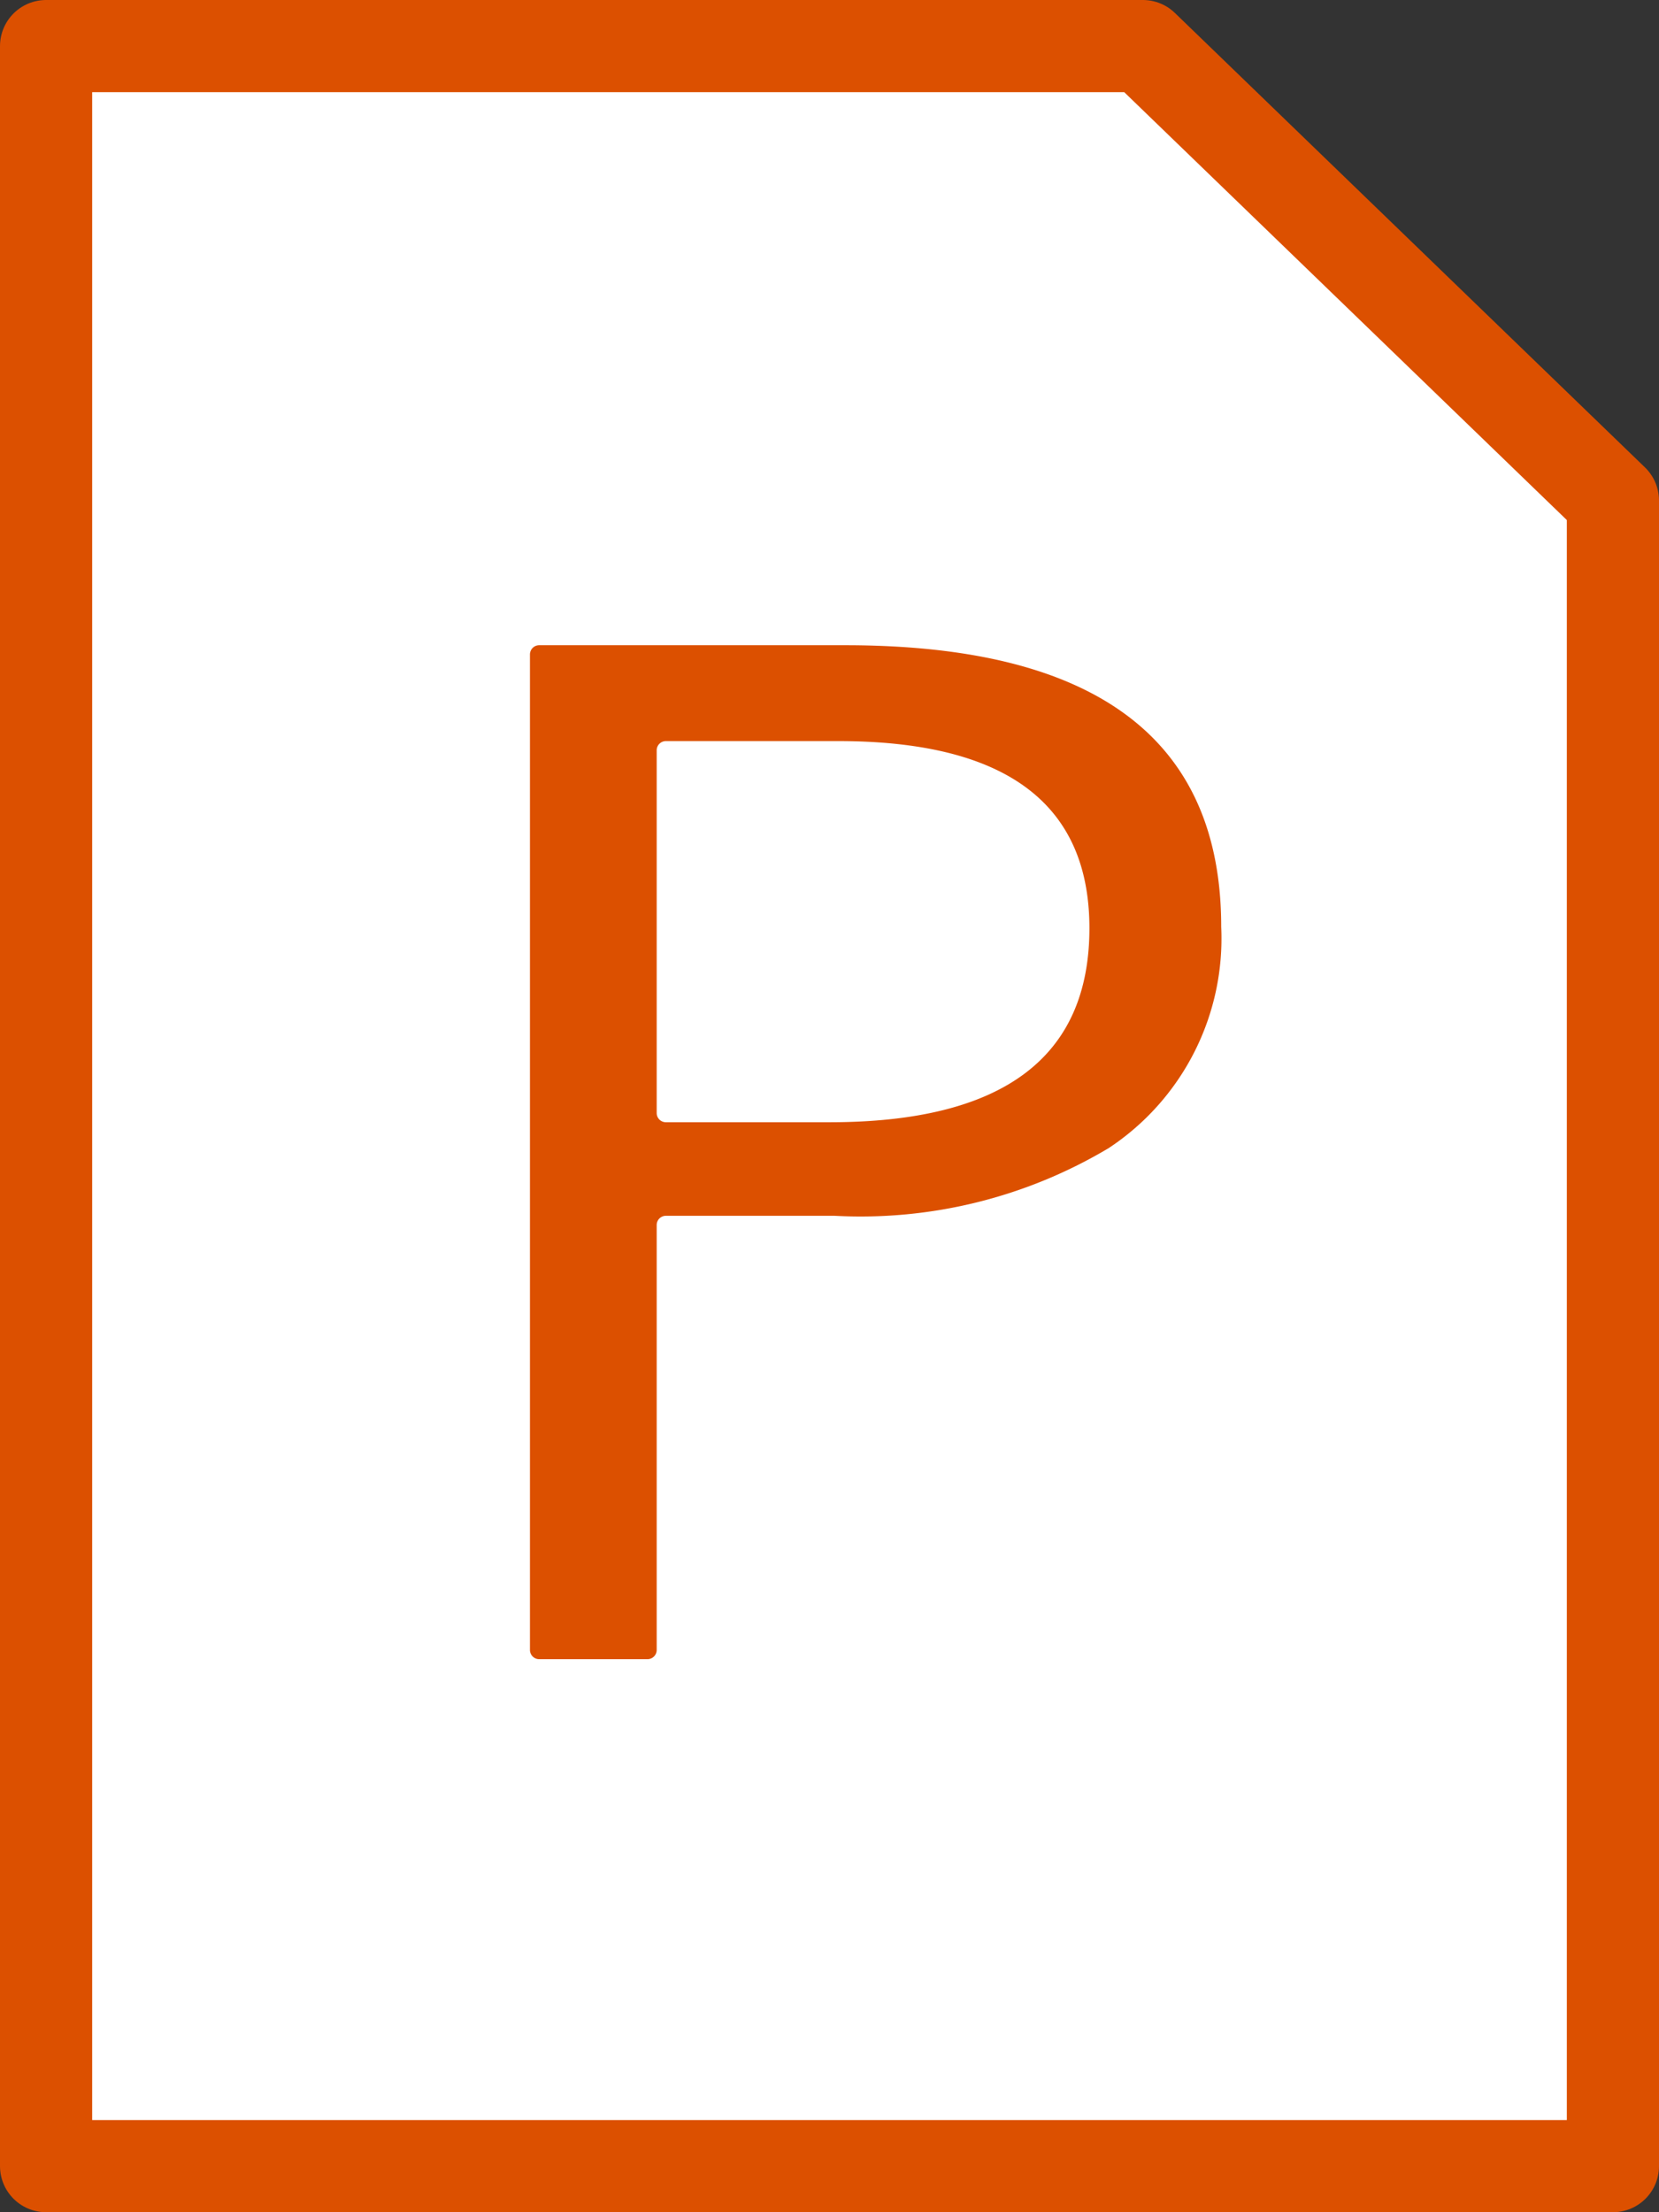
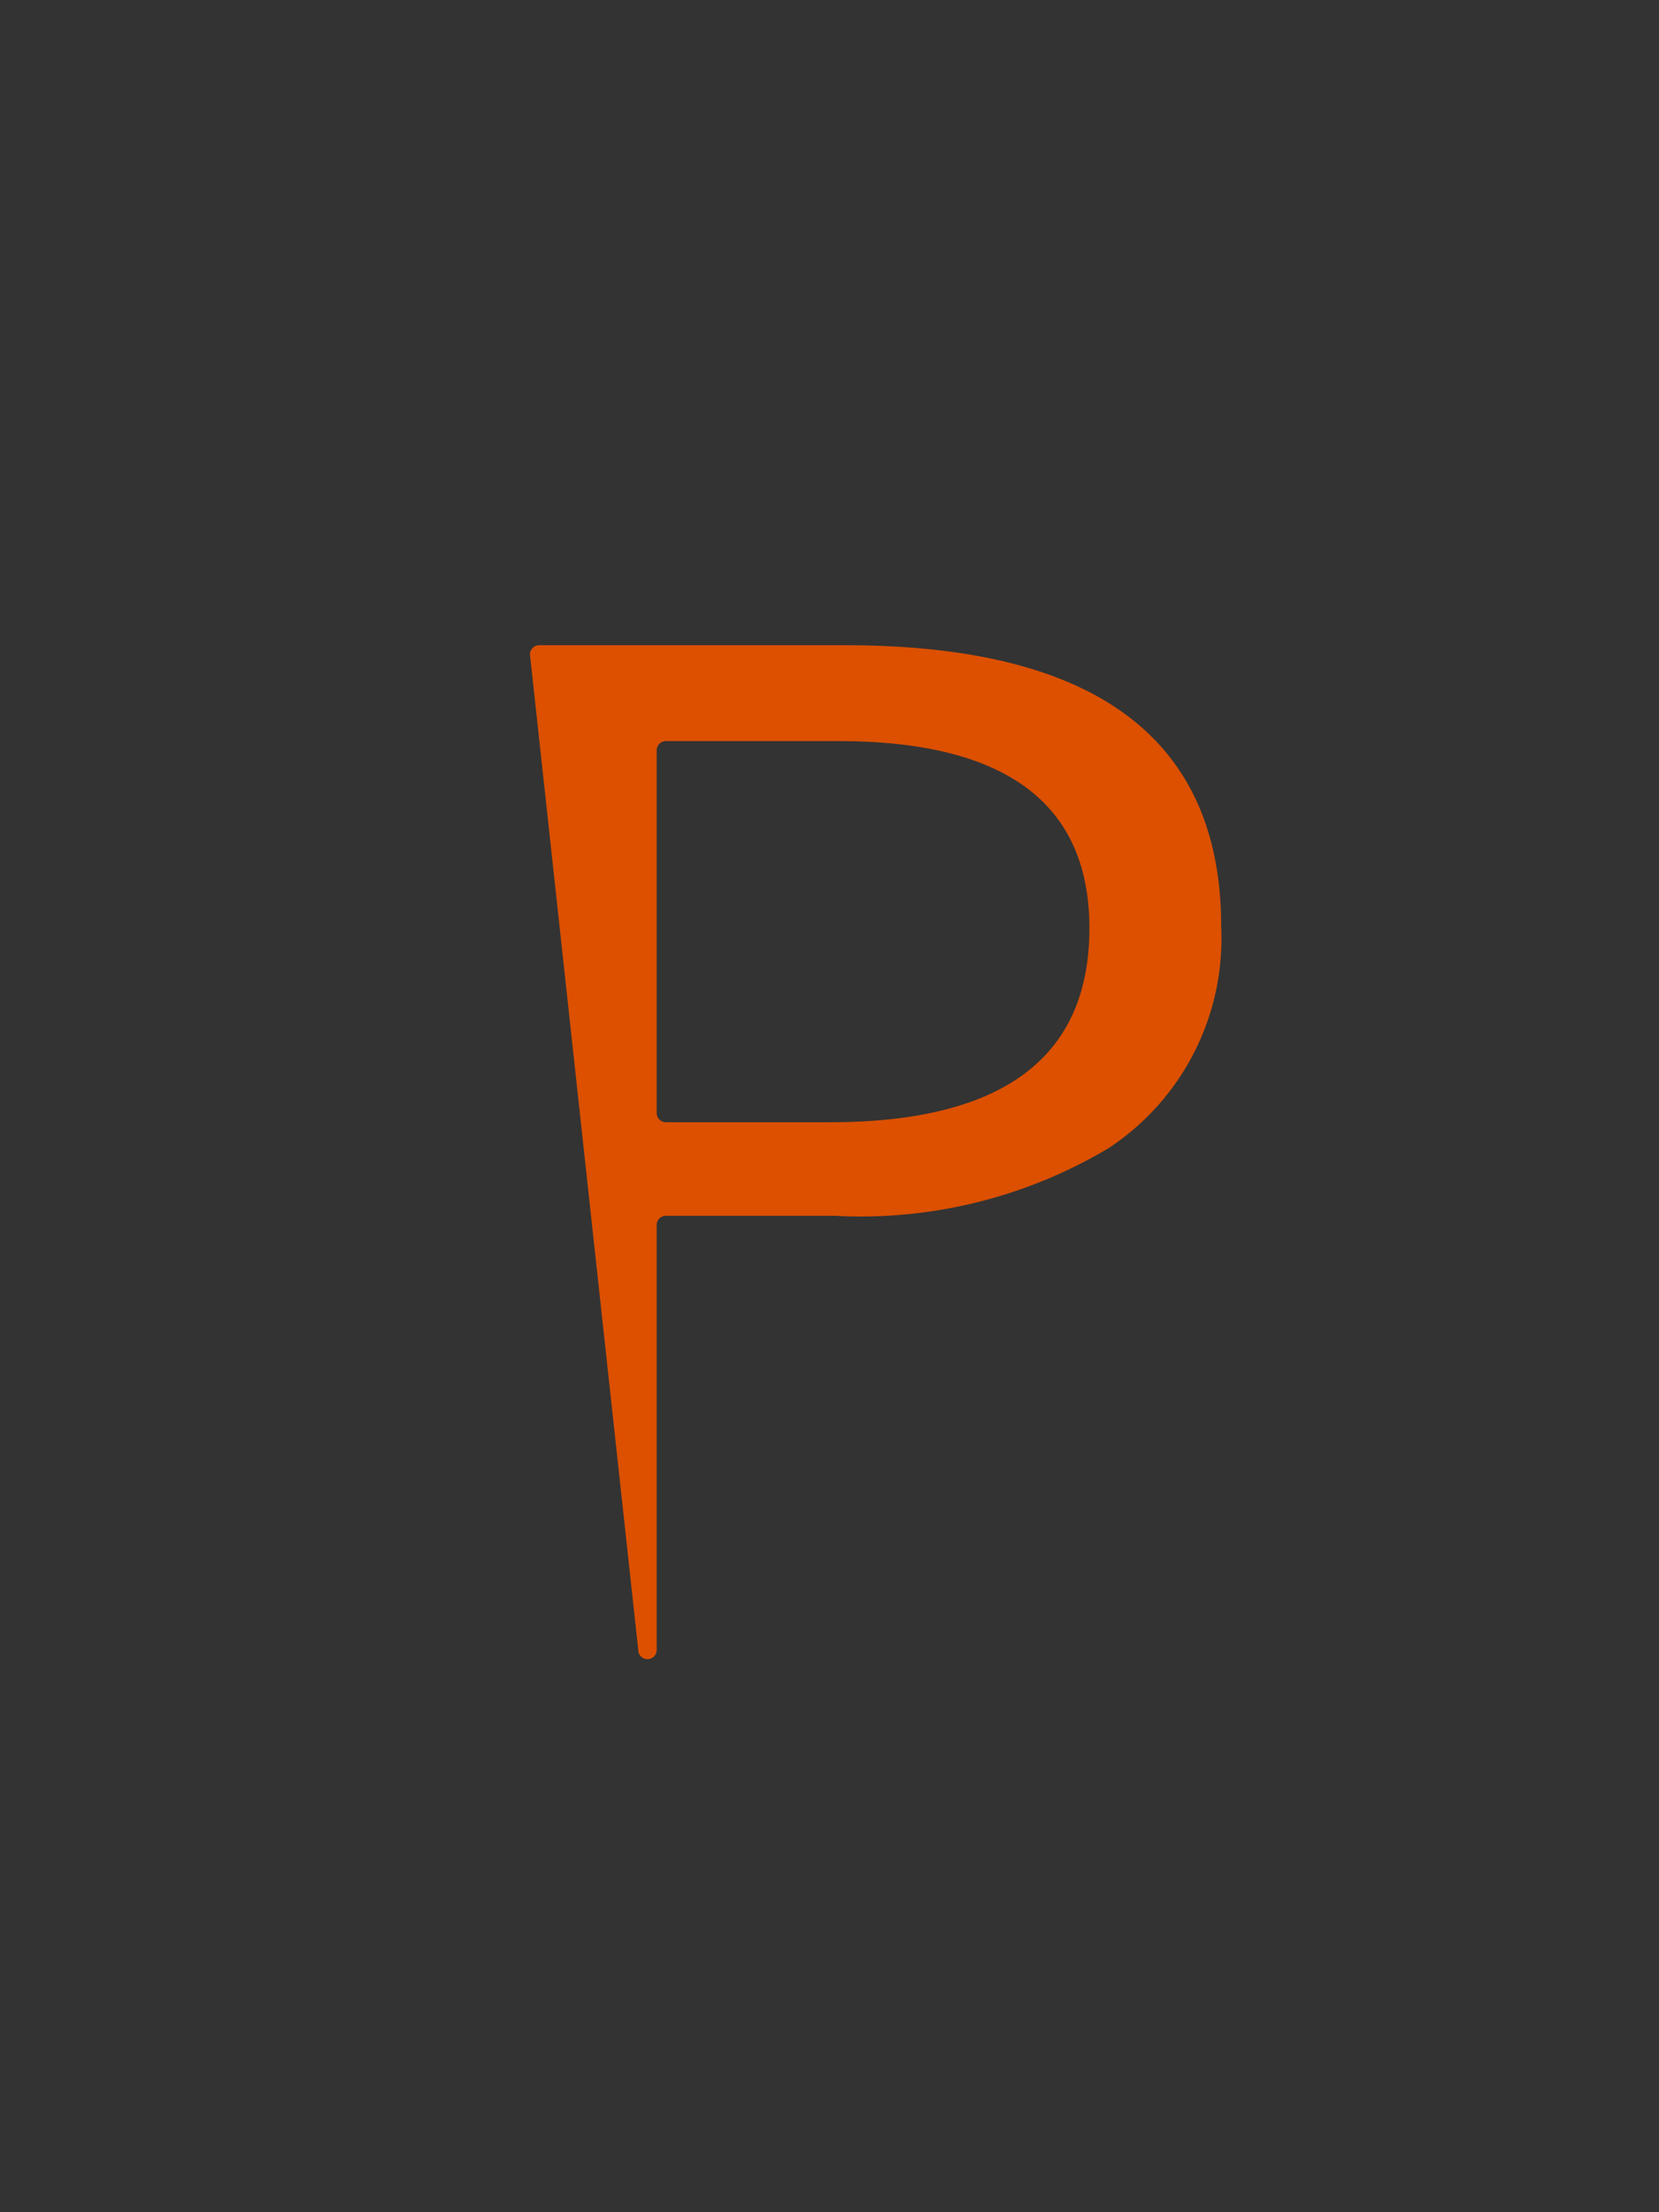
<svg xmlns="http://www.w3.org/2000/svg" id="レイヤー_1" data-name="レイヤー 1" viewBox="0 0 36 48">
  <rect x="0" y="0" width="36" height="48" fill="#333333" stroke="none" />
  <defs>
    <style>.cls-1{fill:#fff;stroke:#dc5000;stroke-linecap:round;stroke-linejoin:round;stroke-width:2px;}.cls-2{fill:#dc5000;}</style>
  </defs>
-   <polygon class="cls-1" points="1 1 1 47 35 47 35 10.86 24.8 1 1 1" />
-   <path class="cls-2" d="M11.5,14.2a.2.2,0,0,1,.2-.2h6.64q8.16,0,8.16,6.11a5.45,5.45,0,0,1-2.44,4.8,10.5,10.5,0,0,1-5.95,1.47H14.45a.2.2,0,0,0-.2.2V35.8a.2.2,0,0,1-.2.2H11.7a.2.2,0,0,1-.2-.2Zm2.75,2.08v7.87a.2.2,0,0,0,.2.2H18q5.64,0,5.64-4.21c0-2.7-1.81-4.06-5.45-4.06H14.45A.2.2,0,0,0,14.25,16.28Z" />
+   <path class="cls-2" d="M11.5,14.2a.2.2,0,0,1,.2-.2h6.64q8.16,0,8.16,6.11a5.45,5.45,0,0,1-2.44,4.8,10.5,10.5,0,0,1-5.95,1.47H14.45a.2.2,0,0,0-.2.2V35.8a.2.2,0,0,1-.2.2a.2.2,0,0,1-.2-.2Zm2.75,2.08v7.87a.2.2,0,0,0,.2.2H18q5.64,0,5.64-4.21c0-2.7-1.81-4.06-5.45-4.06H14.45A.2.2,0,0,0,14.25,16.28Z" />
</svg>